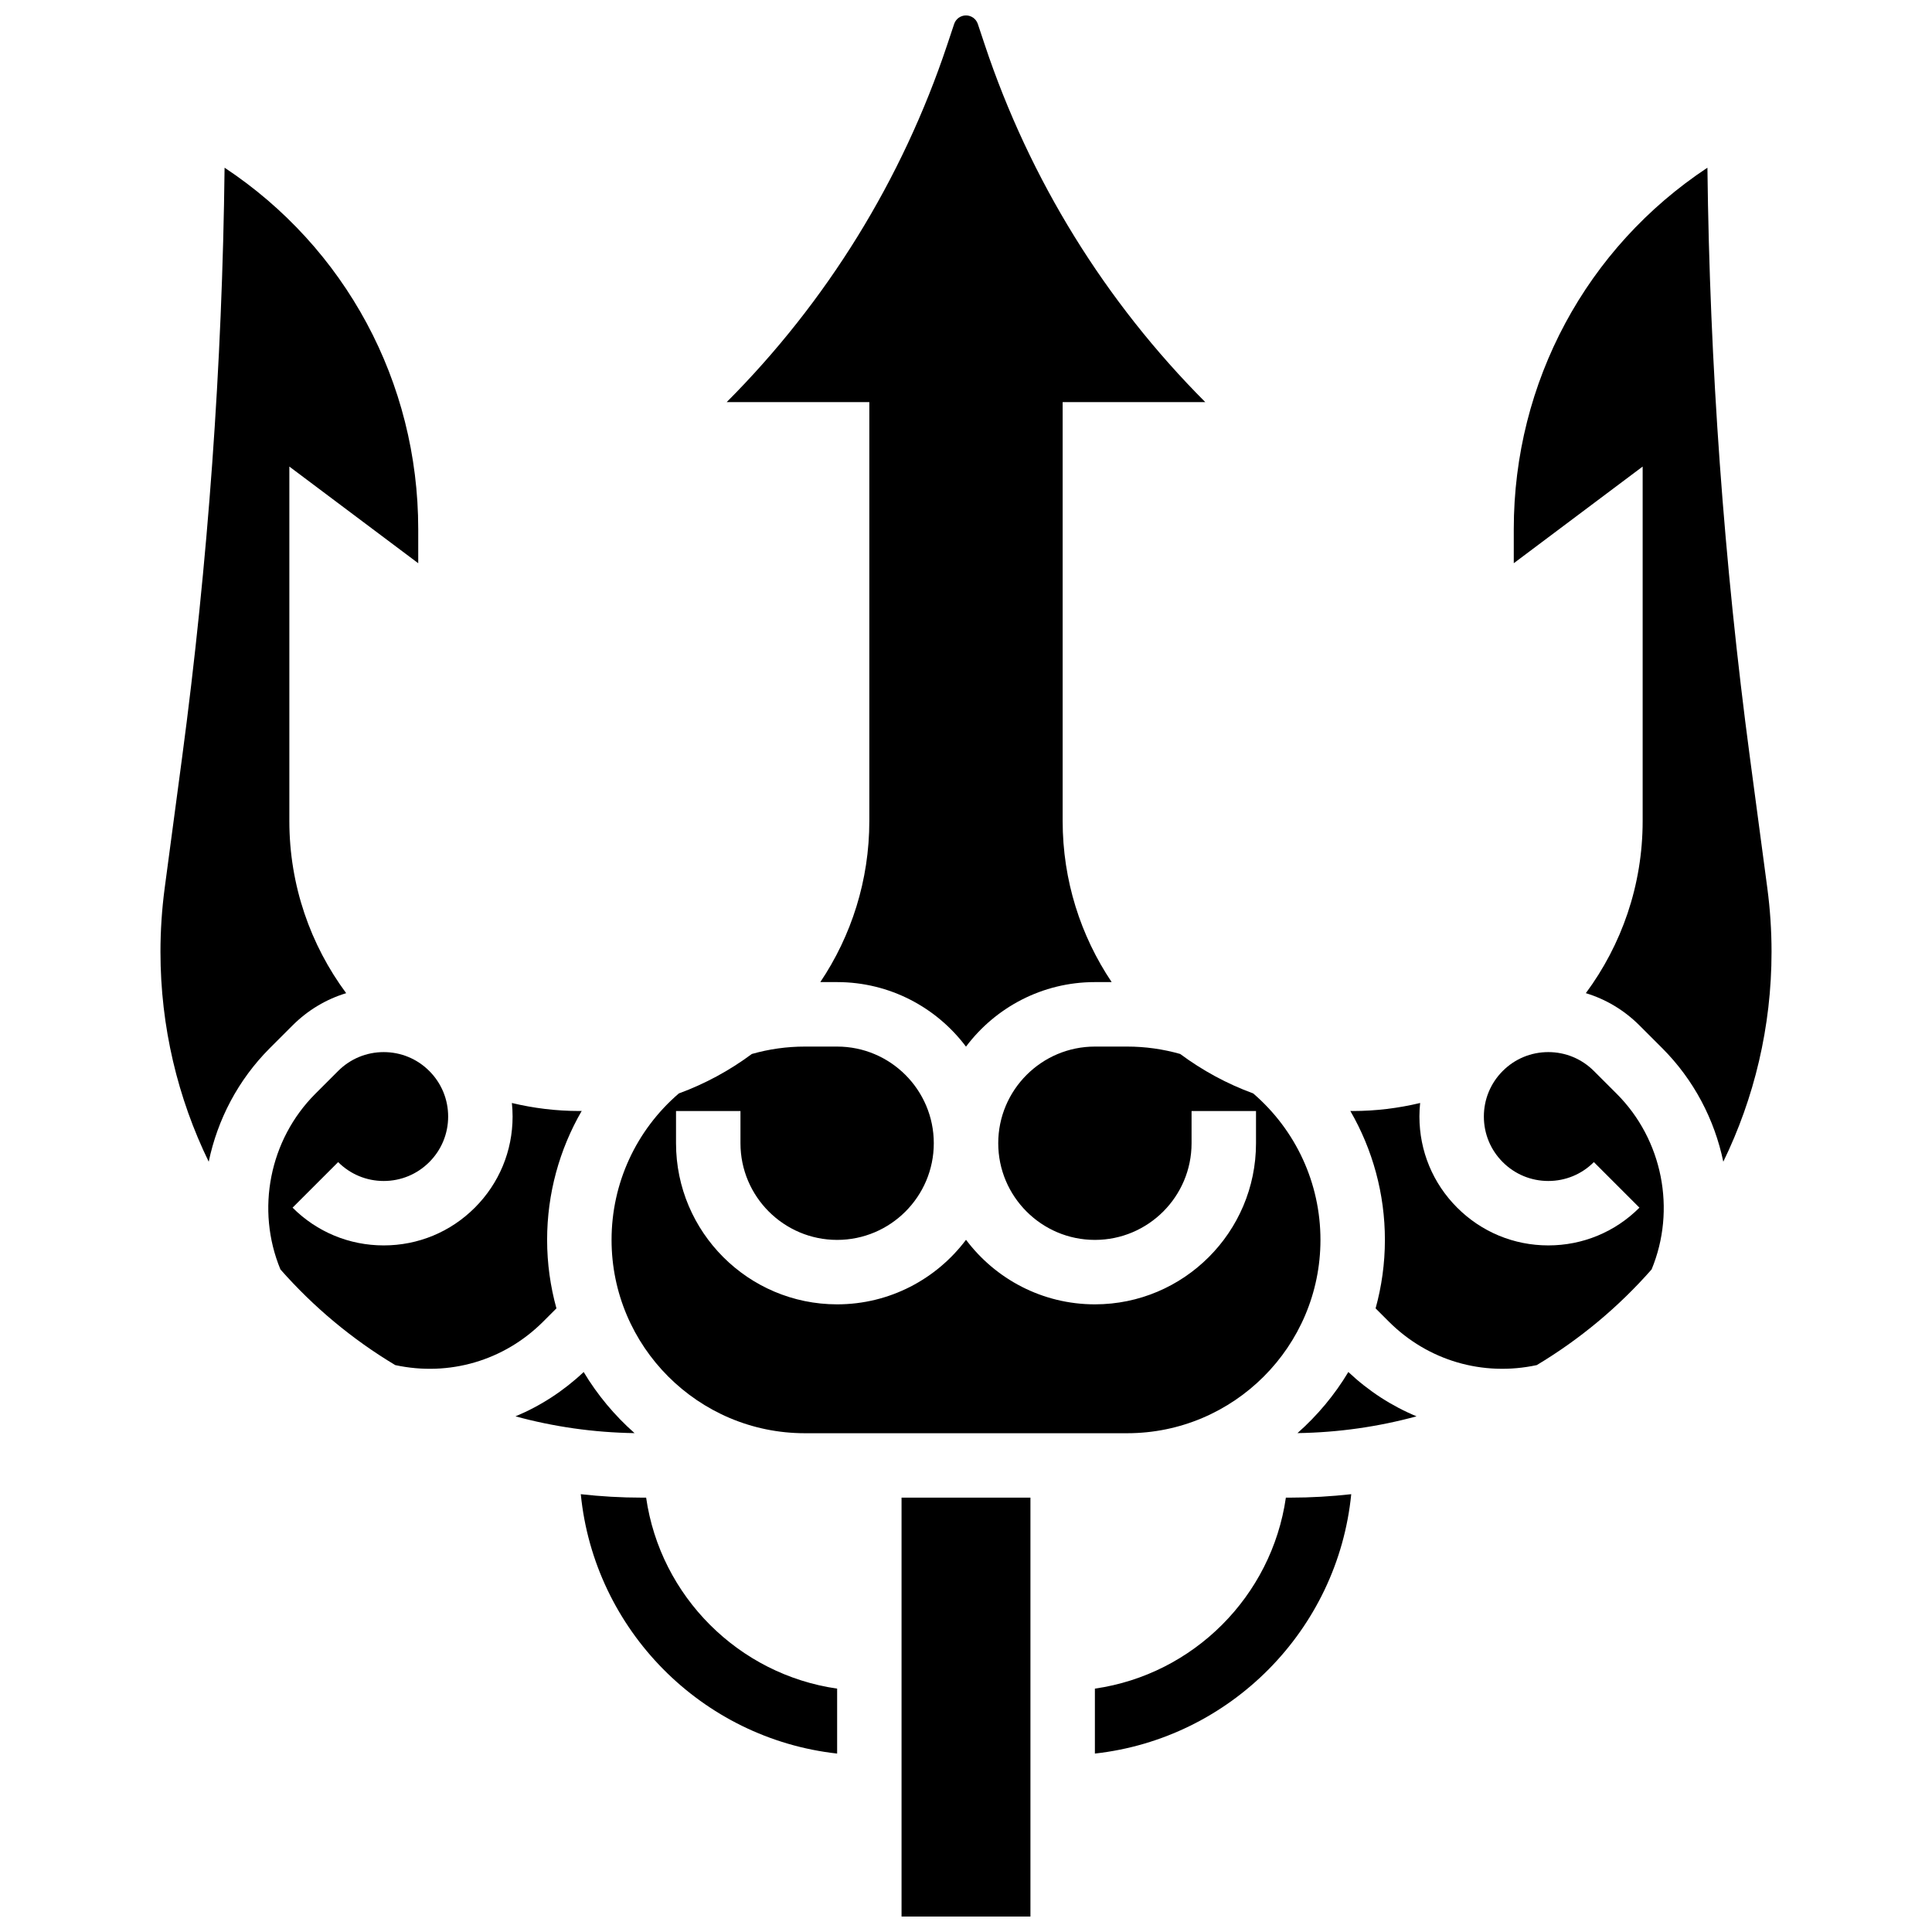
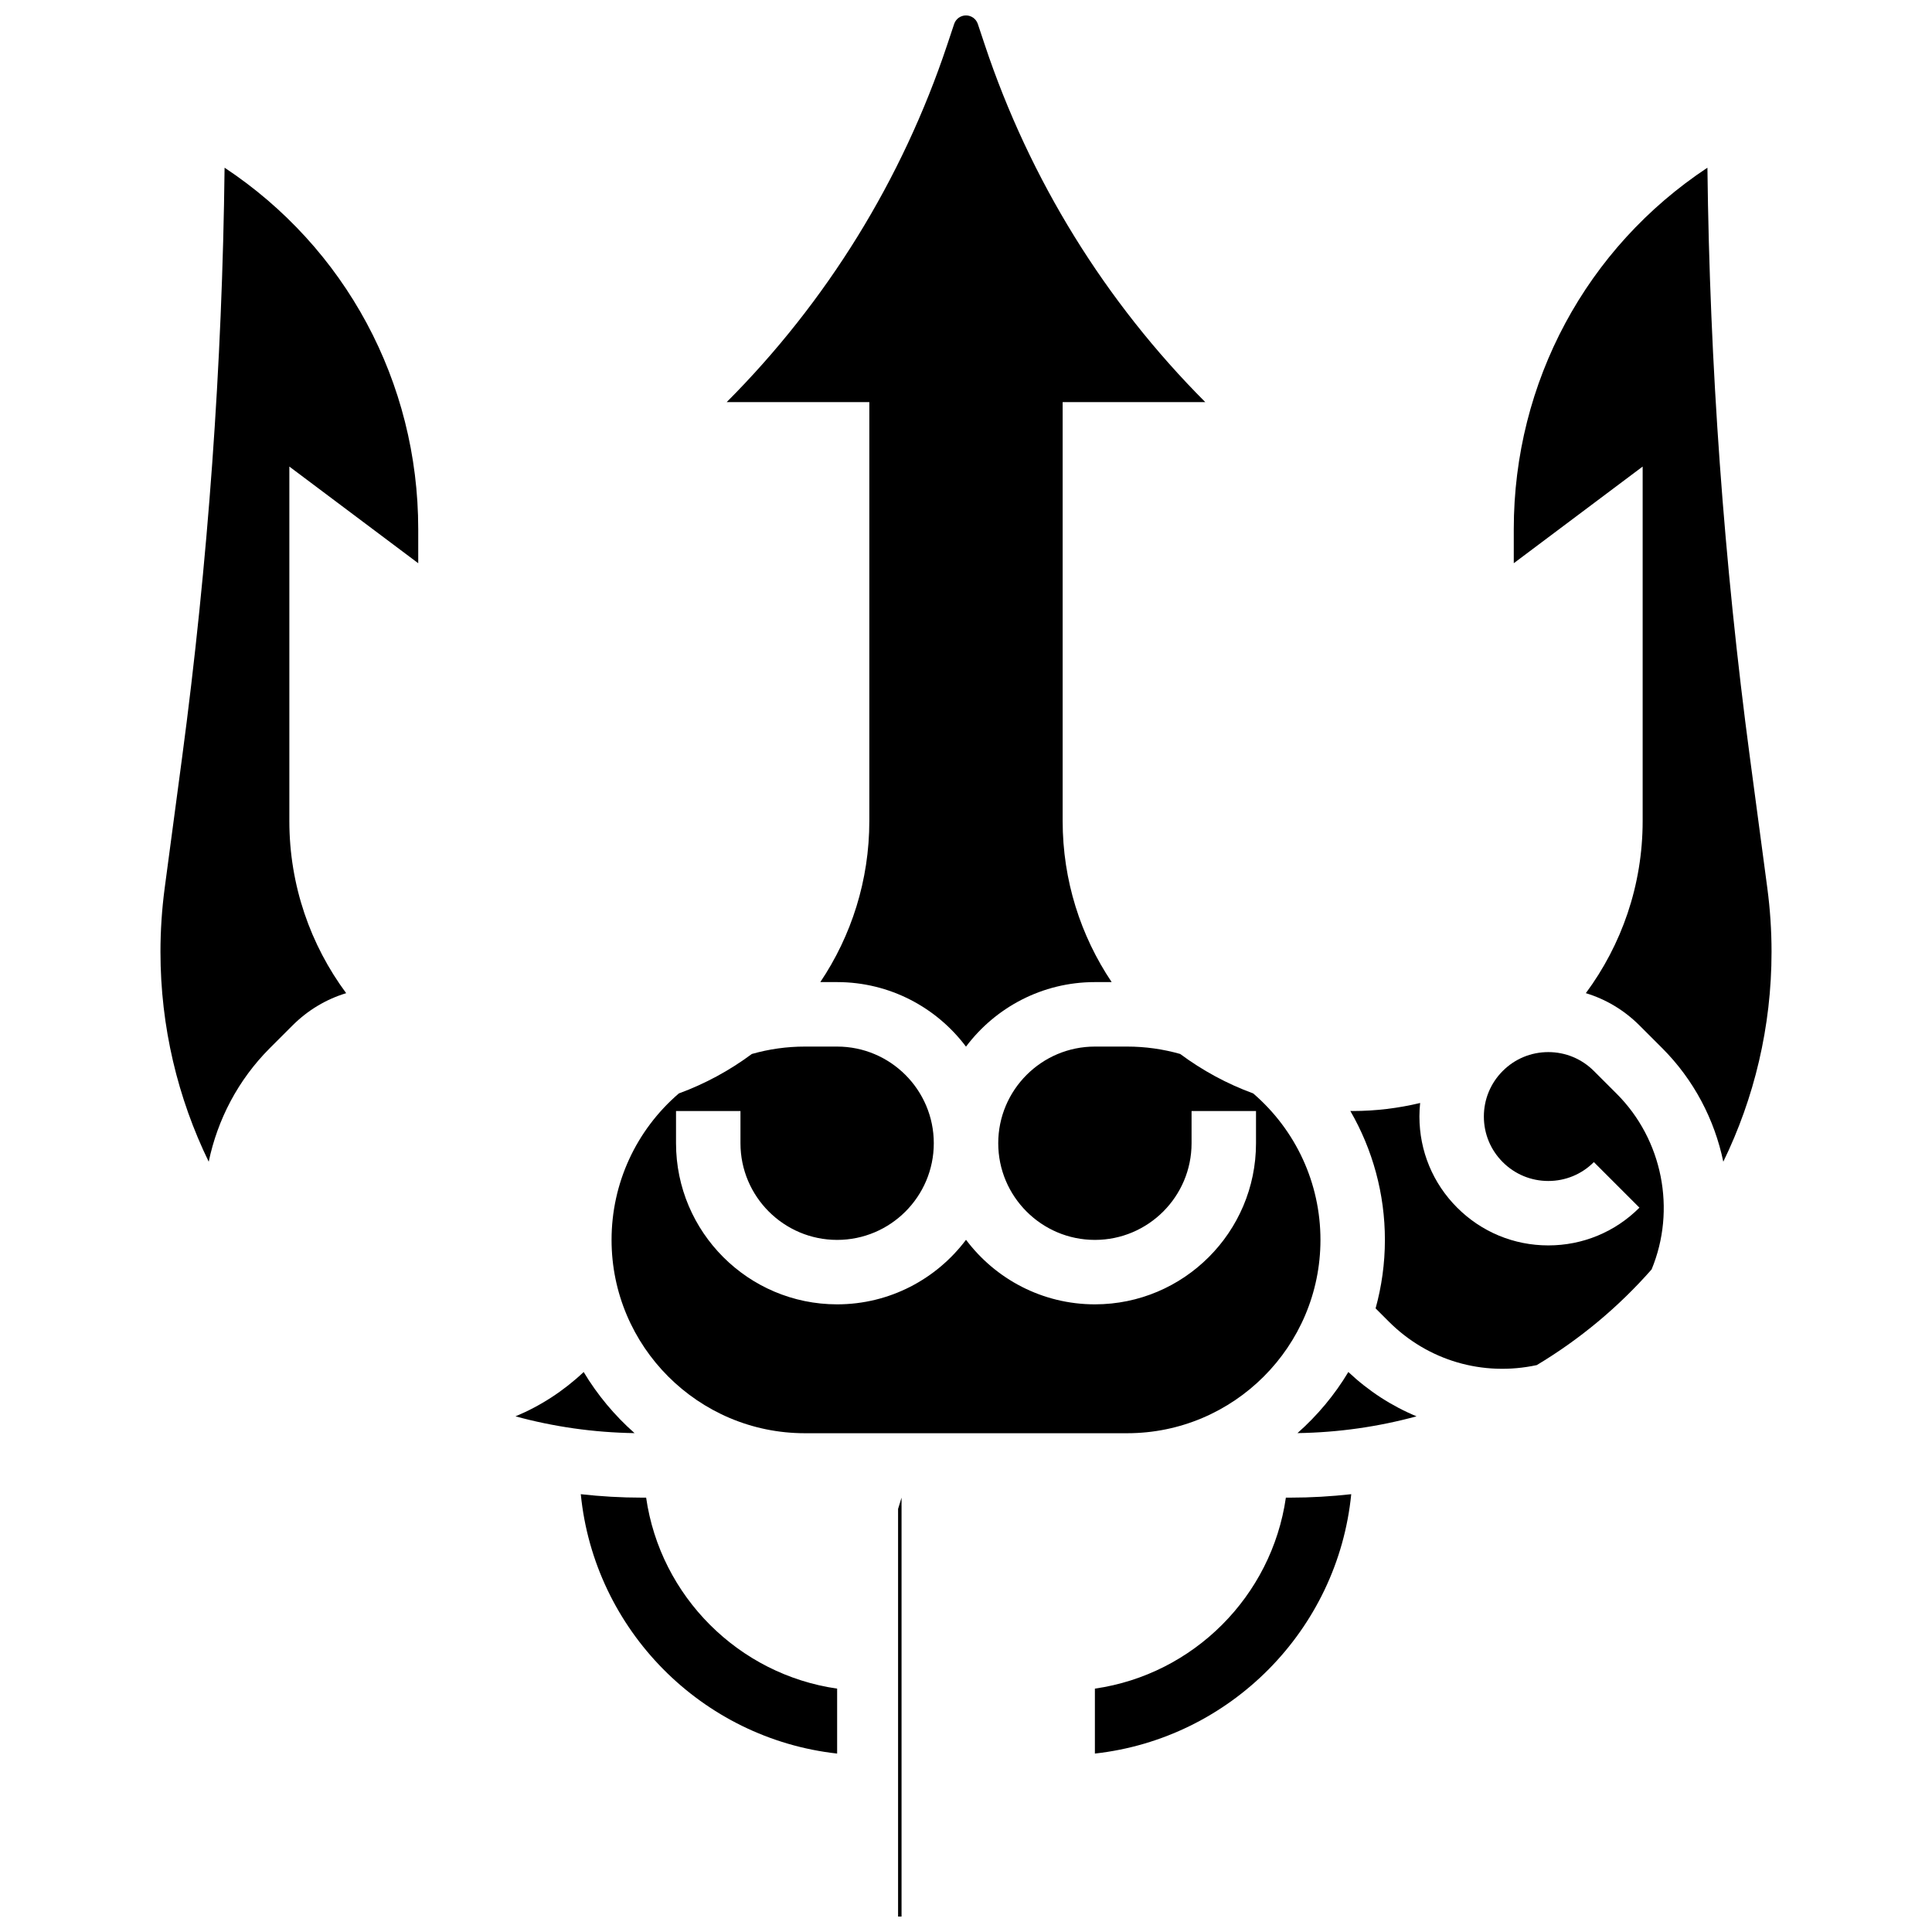
<svg xmlns="http://www.w3.org/2000/svg" width="800px" height="800px" version="1.1" viewBox="144 144 512 512">
  <defs>
    <clipPath id="b">
      <path d="m336 148.09h128v273.91h-128z" />
    </clipPath>
    <clipPath id="a">
      <path d="m382 540h36v111.9h-36z" />
    </clipPath>
  </defs>
  <path d="m298.68 507.6c-5.379 5.062-11.496 9.016-18.07 11.746 10.082 2.746 20.656 4.285 31.555 4.449-5.281-4.664-9.844-10.121-13.484-16.195z" />
  <path d="m315.23 540.89h-1.117c-5.477 0-10.883-0.316-16.199-0.914 3.562 35.992 32.062 64.754 67.934 68.738v-17.211c-26.141-3.754-46.859-24.477-50.617-50.613z" />
-   <path d="m291.46 490.73c-1.598-5.785-2.469-11.867-2.469-18.148 0-12.195 3.234-23.918 9.164-34.172-0.207 0-0.414 0.016-0.625 0.016-6.156 0-12.137-0.746-17.875-2.121 0.121 1.184 0.188 2.379 0.188 3.586 0 9.121-3.555 17.699-10.004 24.152-6.453 6.453-15.027 10.004-24.152 10.004-9.121 0-17.699-3.555-24.152-10.004l12.078-12.074c3.227 3.223 7.516 5.004 12.074 5.004 4.562 0 8.852-1.777 12.074-5.004 3.227-3.227 5.004-7.516 5.004-12.074 0-4.562-1.777-8.852-5-12.074-3.227-3.227-7.516-5.004-12.078-5.004s-8.852 1.777-12.074 5l-6.039 6.039c-12.18 12.18-15.812 30.723-9.254 46.555 8.746 9.941 19.008 18.512 30.426 25.352 14.273 3.082 28.844-1.16 39.207-11.527z" />
  <g clip-path="url(#b)">
    <path d="m374.38 361.57c0 15.789-4.789 30.477-12.988 42.695h4.449c13.953 0 26.359 6.727 34.156 17.109 7.797-10.379 20.203-17.109 34.156-17.109h4.449c-8.199-12.223-12.988-26.91-12.988-42.695v-111.01h37.793c-26.488-26.559-46.516-58.93-58.445-94.727l-1.828-5.481c-0.449-1.352-1.711-2.262-3.137-2.262s-2.688 0.91-3.137 2.262l-1.828 5.481c-11.938 35.801-31.961 68.168-58.449 94.727h37.797z" />
  </g>
  <path d="m221.54 415.74c4.031-4.031 8.891-6.93 14.199-8.539-9.457-12.77-15.059-28.555-15.059-45.625v-93.93l34.156 25.617v-9.016c0-39.082-19.348-74.645-51.32-95.805-0.602 52.207-4.387 104.76-11.277 156.43l-4.598 34.488c-0.738 5.566-1.117 11.242-1.117 16.863 0 19.938 4.602 38.816 12.789 55.645 2.328-11.18 7.809-21.715 16.188-30.094z" />
  <path d="m487.84 523.79c10.902-0.164 21.477-1.703 31.555-4.449-6.574-2.731-12.688-6.68-18.07-11.746-3.641 6.074-8.203 11.531-13.484 16.195z" />
  <g clip-path="url(#a)">
-     <path d="m382.92 540.89h34.156v111.01h-34.156z" />
+     <path d="m382.92 540.89v111.01h-34.156z" />
  </g>
  <path d="m612.36 379.36-4.598-34.488c-6.891-51.676-10.676-104.23-11.277-156.43-31.973 21.16-51.32 56.723-51.32 95.801v9.016l34.156-25.617v93.93c0 17.07-5.602 32.859-15.055 45.625 5.305 1.609 10.168 4.508 14.199 8.539l6.039 6.035c8.379 8.379 13.863 18.914 16.188 30.094 8.184-16.82 12.785-35.703 12.785-55.637 0-5.621-0.375-11.297-1.117-16.863z" />
  <path d="m484.77 540.89c-3.758 26.137-24.48 46.859-50.613 50.613v17.211c35.871-3.984 64.367-32.746 67.934-68.738-5.32 0.594-10.723 0.914-16.199 0.914z" />
  <path d="m566.39 427.82c-3.227-3.227-7.516-5.004-12.074-5.004-4.562 0-8.852 1.777-12.074 5-3.227 3.227-5.004 7.516-5.004 12.078s1.777 8.852 5 12.074c3.227 3.227 7.516 5.004 12.078 5.004s8.852-1.777 12.074-5.004l12.078 12.074c-6.453 6.453-15.027 10.004-24.152 10.004s-17.699-3.555-24.152-10.004c-6.449-6.449-10.004-15.027-10.004-24.152 0-1.207 0.066-2.402 0.188-3.586-5.742 1.375-11.723 2.125-17.875 2.125-0.211 0-0.418-0.016-0.625-0.016 5.93 10.25 9.164 21.977 9.164 34.172 0 6.285-0.871 12.363-2.465 18.148l3.504 3.504c10.367 10.367 24.938 14.605 39.211 11.527 11.418-6.84 21.68-15.41 30.426-25.352 6.559-15.832 2.926-34.379-9.254-46.555z" />
  <path d="m442.7 523.82c28.25 0 51.234-22.984 51.234-51.234 0-14.992-6.488-29.055-17.82-38.816-6.981-2.555-13.484-6.102-19.355-10.461-4.551-1.293-9.273-1.957-14.059-1.957h-8.539c-14.125 0-25.617 11.492-25.617 25.617s11.492 25.617 25.617 25.617 25.617-11.492 25.617-25.617v-8.539h17.078v8.539c0 23.543-19.152 42.695-42.695 42.695-13.953 0-26.359-6.727-34.156-17.109-7.797 10.383-20.207 17.109-34.156 17.109-23.543 0-42.695-19.152-42.695-42.695v-8.539h17.078v8.539c0 14.125 11.492 25.617 25.617 25.617s25.617-11.492 25.617-25.617-11.492-25.617-25.617-25.617h-8.539c-4.785 0-9.508 0.664-14.059 1.961-5.867 4.356-12.375 7.902-19.355 10.461-11.336 9.758-17.824 23.82-17.824 38.812 0 28.25 22.984 51.234 51.234 51.234z" />
</svg>